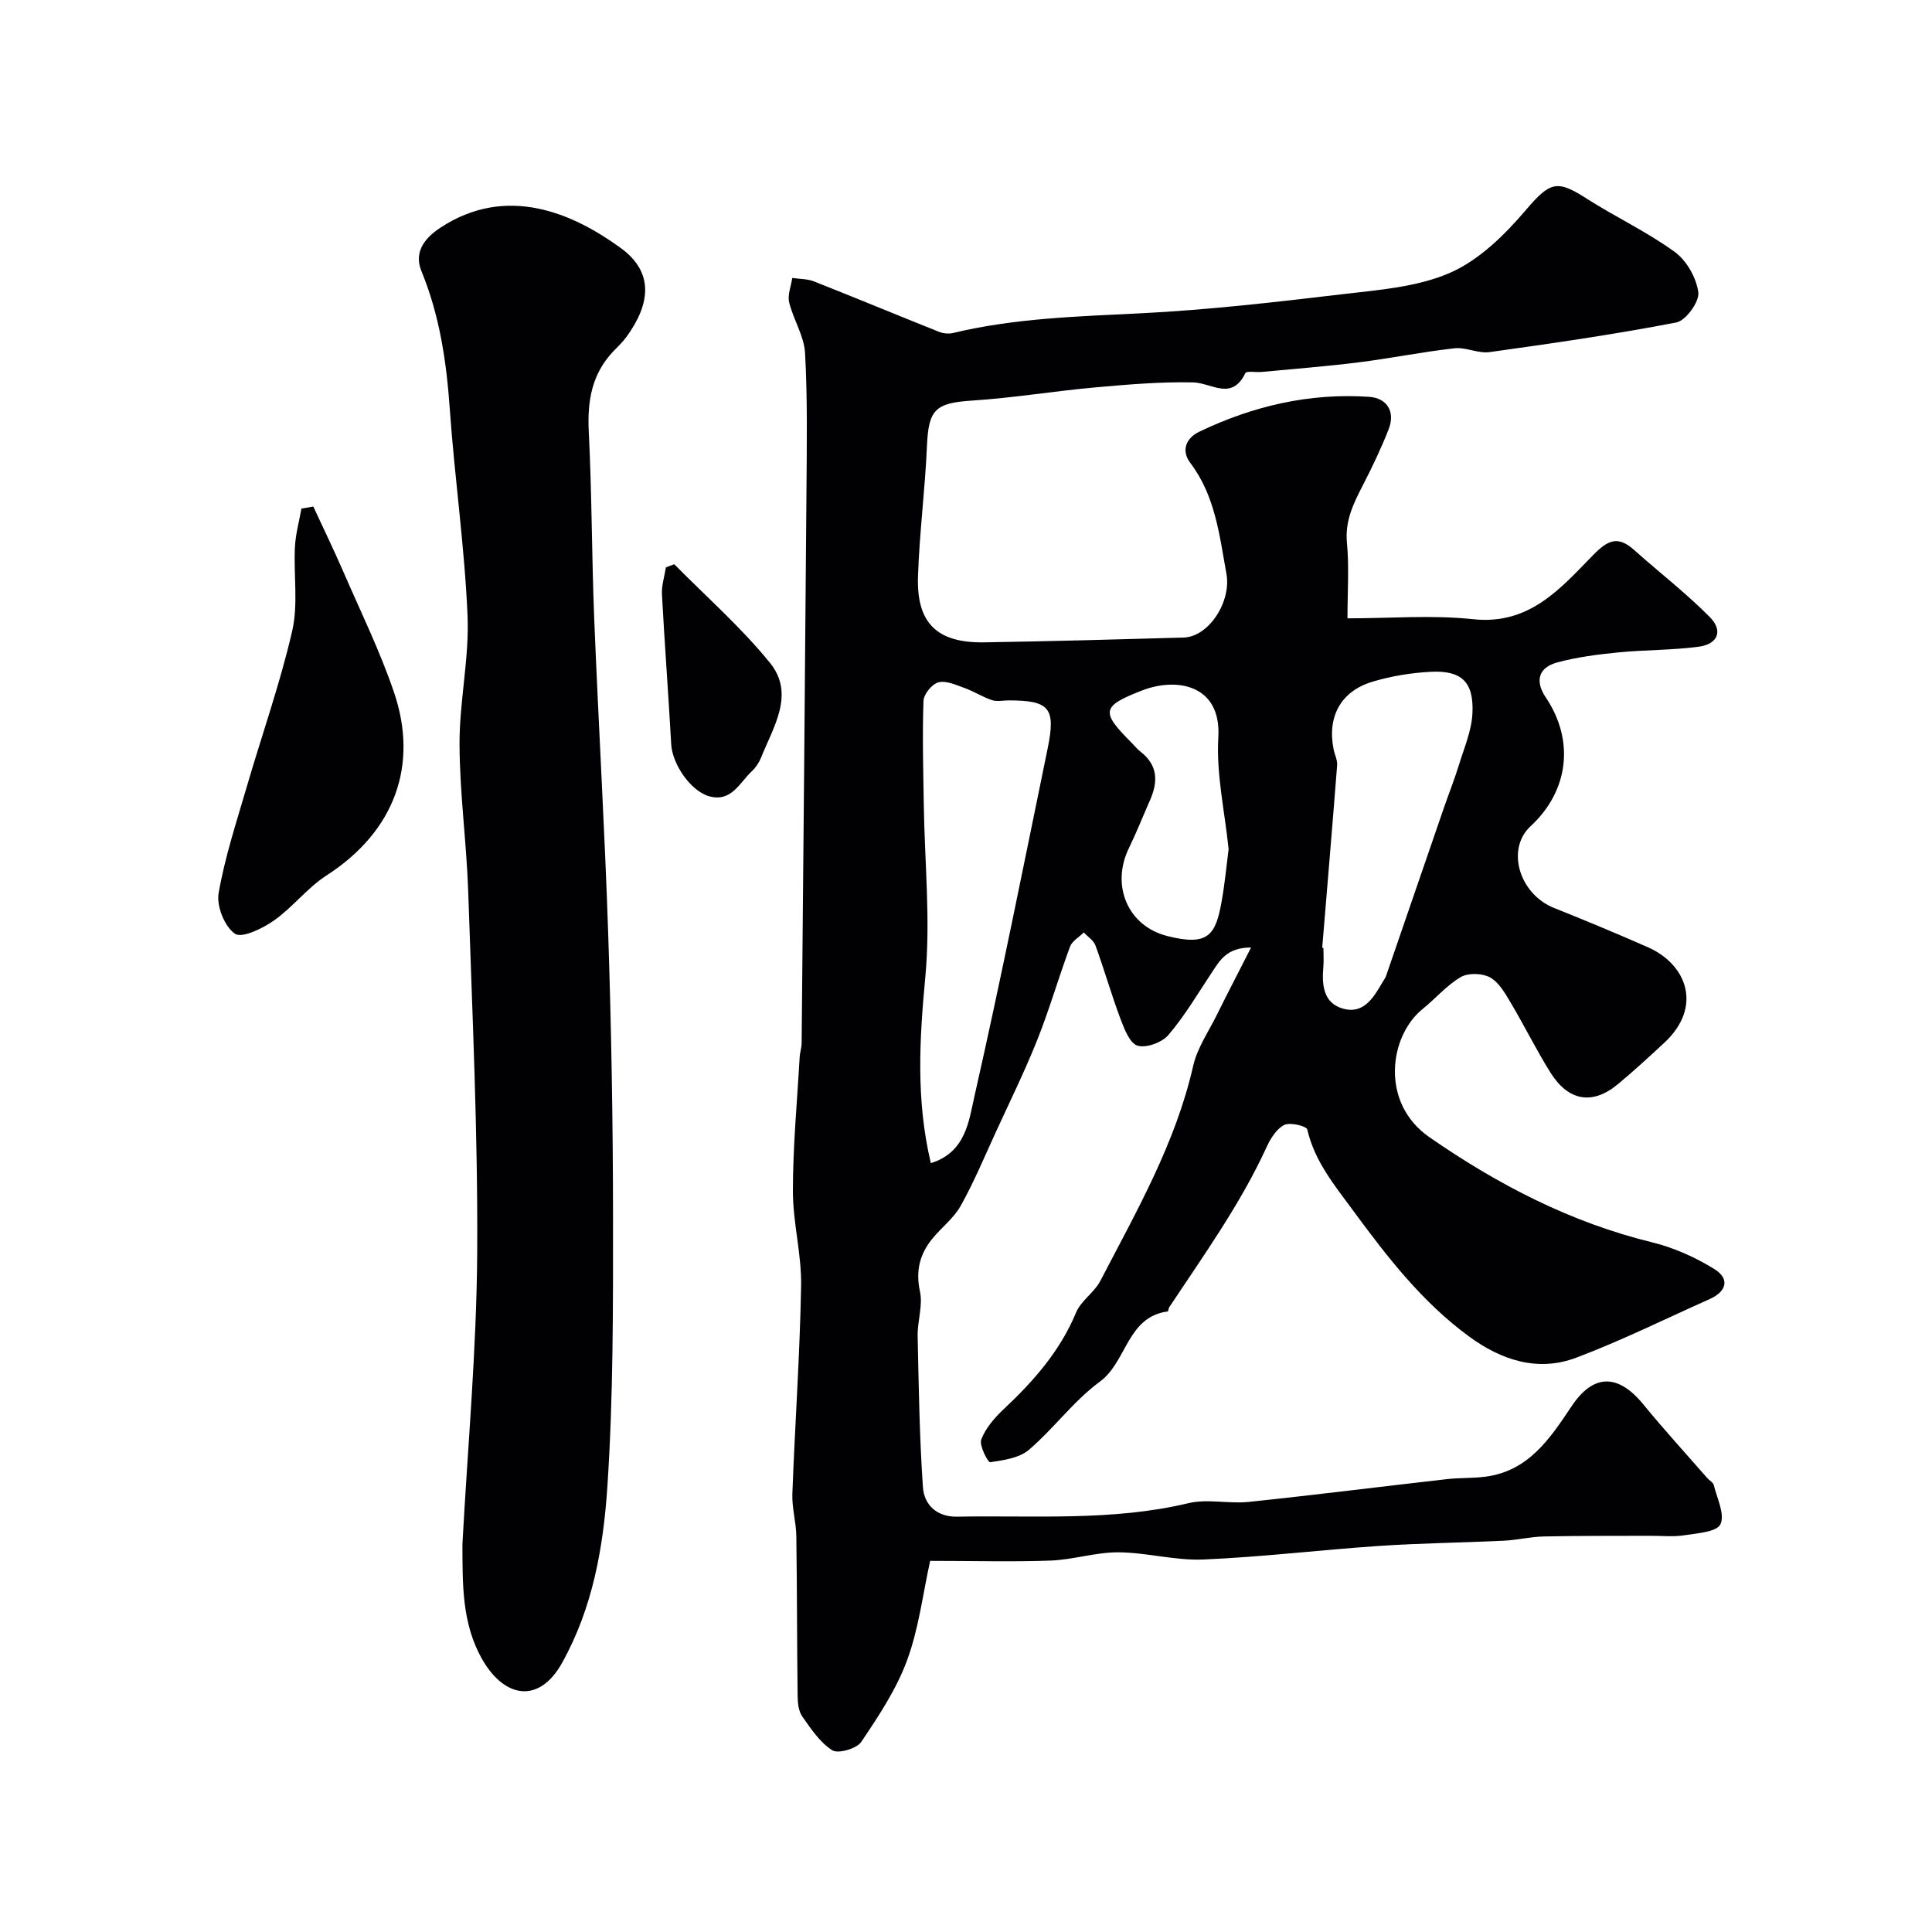
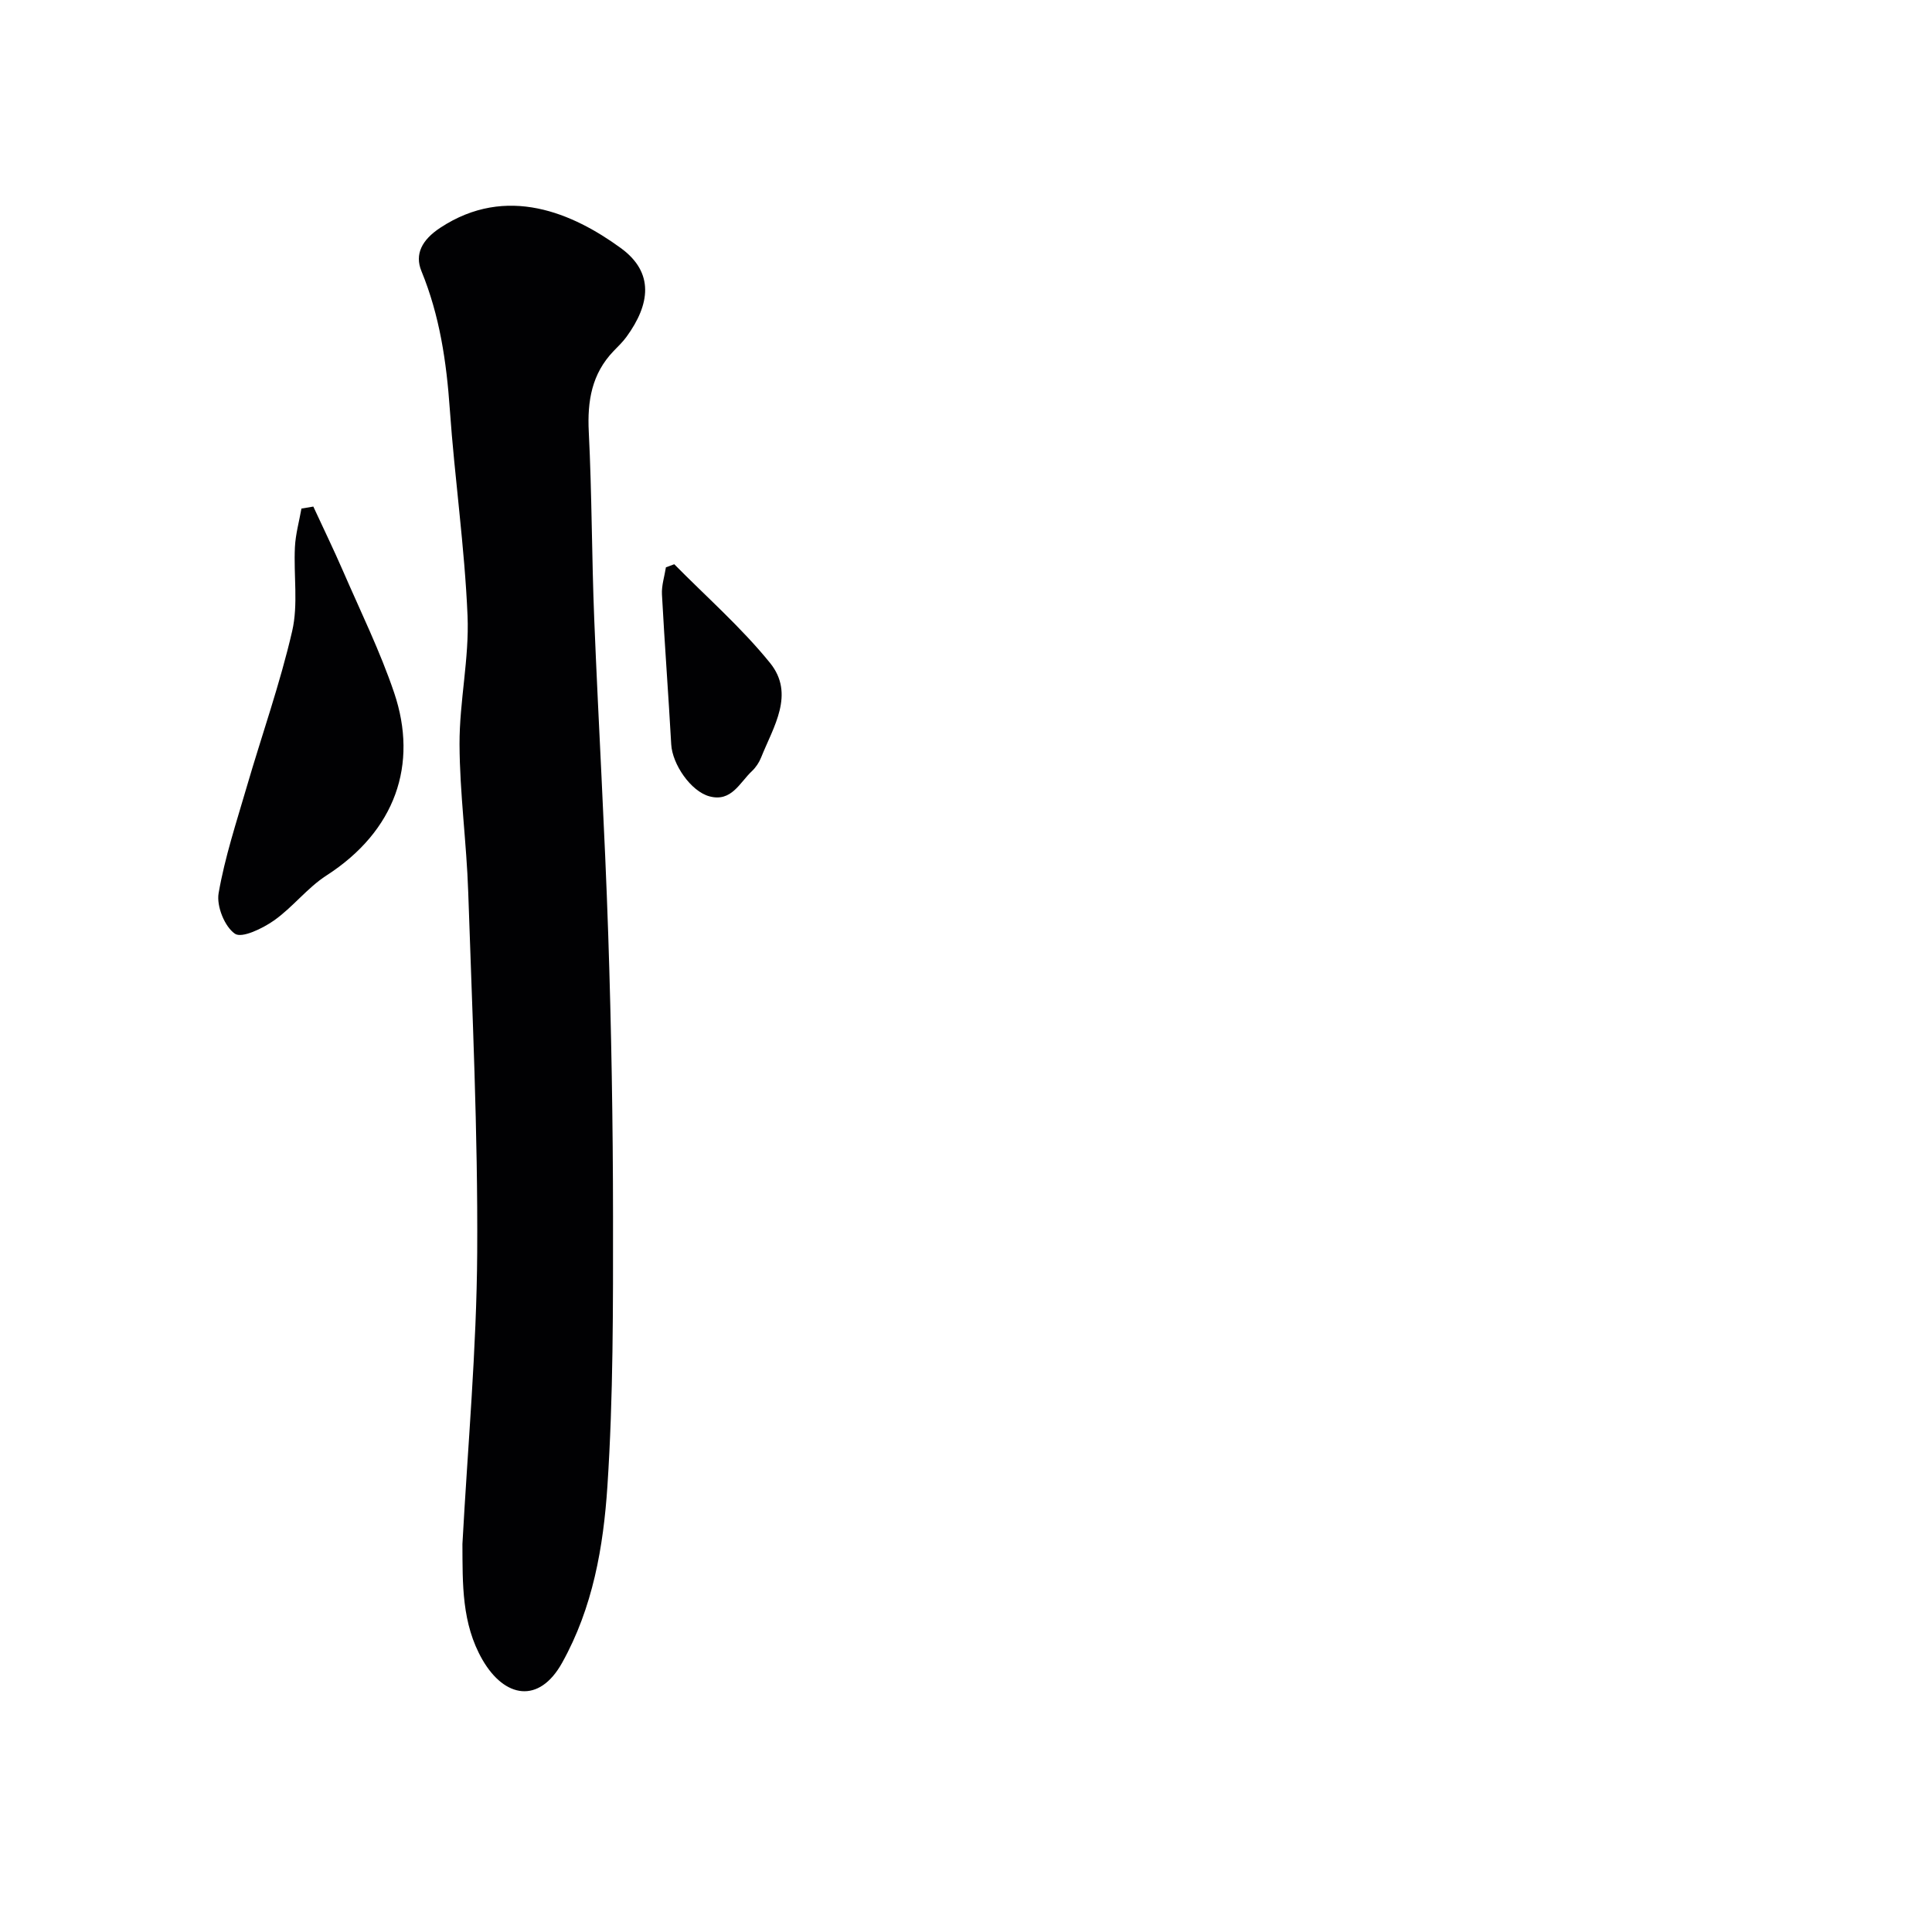
<svg xmlns="http://www.w3.org/2000/svg" enable-background="new 0 0 400 400" viewBox="0 0 400 400">
  <g fill="#010103">
-     <path d="m192.58 323.16c-1.51 6.82-2.35 13.99-4.78 20.59-2.21 6-5.88 11.54-9.49 16.89-.94 1.4-4.76 2.51-5.99 1.74-2.55-1.61-4.42-4.44-6.23-7.02-.77-1.1-.93-2.8-.95-4.23-.14-11.03-.11-22.06-.27-33.08-.04-2.93-.93-5.87-.82-8.78.53-14.37 1.56-28.73 1.81-43.11.11-6.52-1.71-13.06-1.7-19.6 0-9.23.88-18.46 1.4-27.69.06-.98.4-1.94.41-2.92.35-38.09.71-76.19 1-114.28.07-9.53.23-19.07-.29-28.57-.19-3.54-2.43-6.93-3.29-10.49-.37-1.55.39-3.37.64-5.06 1.51.22 3.13.17 4.52.72 8.63 3.41 17.19 6.97 25.81 10.41.88.35 2.02.48 2.93.27 12.82-3.09 25.88-3.43 38.98-4.09 13.93-.7 27.83-2.31 41.69-3.95 7.54-.89 15.51-1.47 22.3-4.45 5.99-2.63 11.27-7.83 15.63-12.95 5.1-5.99 6.51-6.3 12.63-2.38 5.98 3.82 12.5 6.87 18.22 11.03 2.46 1.79 4.5 5.38 4.88 8.39.24 1.93-2.59 5.83-4.55 6.21-12.81 2.48-25.74 4.34-38.67 6.14-2.34.33-4.9-1.05-7.26-.79-6.64.74-13.22 2.08-19.85 2.91-6.67.84-13.39 1.35-20.09 1.99-1.16.11-3.11-.26-3.36.24-2.85 5.84-7 2-10.84 1.92-6.75-.14-13.53.43-20.27 1.04-8.48.76-16.91 2.17-25.41 2.72-7.64.5-9.07 1.81-9.4 9.33-.39 9.04-1.56 18.06-1.86 27.1-.32 9.68 3.97 13.78 13.69 13.63 13.77-.22 27.53-.6 41.3-.99 5.22-.15 9.92-7.43 8.87-13.2-1.45-8-2.31-16.13-7.48-22.96-1.99-2.63-.8-5.18 1.84-6.45 11.11-5.33 22.85-8.07 35.19-7.23 3.65.25 5.49 3.03 4.02 6.75-1.54 3.91-3.35 7.73-5.28 11.47-1.96 3.8-3.78 7.42-3.34 12.01.47 4.94.11 9.95.11 15.63 8.85 0 17.52-.73 26.01.18 11.65 1.25 18.08-6.35 24.83-13.26 3.11-3.18 5.17-4.07 8.54-1.05 5.2 4.66 10.78 8.94 15.67 13.9 2.76 2.8 1.63 5.57-2.3 6.1-5.53.74-11.17.64-16.74 1.19-4.2.42-8.45.96-12.52 2.05-3.98 1.07-4.71 3.87-2.44 7.25 6.01 8.94 4.78 19.36-3.15 26.69-5.11 4.73-2.36 14.03 4.89 16.92 6.5 2.59 12.96 5.29 19.36 8.1 8.19 3.6 11.4 12.42 3.46 19.79-3.14 2.92-6.31 5.83-9.6 8.57-5.23 4.36-10.23 3.59-13.97-2.36-2.94-4.69-5.39-9.69-8.22-14.45-1.17-1.96-2.44-4.24-4.29-5.27-1.59-.89-4.5-.98-6.05-.09-2.93 1.71-5.24 4.46-7.93 6.63-6.87 5.54-8.88 19.4 1.42 26.54 14.14 9.8 29.21 17.63 46.09 21.76 4.5 1.1 8.95 3.09 12.89 5.53 3.26 2.02 2.57 4.65-1 6.24-9.18 4.09-18.21 8.58-27.6 12.12-7.96 3-15.5.5-22.17-4.39-9.7-7.1-16.96-16.48-24-26.06-3.84-5.23-7.99-10.2-9.5-16.8-.16-.71-3.54-1.54-4.75-.95-1.58.78-2.83 2.76-3.63 4.5-5.44 11.87-13.02 22.42-20.19 33.23-.18.27-.19.87-.33.89-8.44 1.13-8.43 10.41-14.04 14.53-5.42 3.98-9.53 9.7-14.68 14.11-2.01 1.72-5.27 2.16-8.05 2.58-.43.06-2.3-3.47-1.83-4.71.89-2.34 2.74-4.48 4.62-6.25 6.18-5.81 11.68-12.01 15-20.02 1.03-2.47 3.79-4.17 5.05-6.6 7.46-14.36 15.56-28.44 19.21-44.5.84-3.69 3.17-7.05 4.89-10.53 2.17-4.39 4.43-8.73 7.09-13.96-5.11 0-6.51 2.76-8.18 5.26-2.89 4.35-5.56 8.9-8.93 12.85-1.32 1.55-4.56 2.75-6.38 2.22-1.6-.47-2.76-3.45-3.54-5.53-1.88-5.01-3.35-10.18-5.18-15.21-.38-1.06-1.59-1.81-2.42-2.71-.98.98-2.42 1.78-2.86 2.96-2.36 6.37-4.24 12.93-6.75 19.23-2.59 6.5-5.69 12.8-8.61 19.16-2.35 5.12-4.53 10.35-7.27 15.26-1.45 2.59-4.03 4.51-5.93 6.87-2.56 3.18-3.42 6.62-2.5 10.87.63 2.9-.54 6.13-.48 9.21.22 10.44.38 20.88 1.09 31.29.25 3.67 2.9 6.19 7.08 6.11 15.99-.3 32.05.98 47.88-2.79 3.96-.95 8.37.17 12.52-.27 13.68-1.43 27.33-3.16 40.99-4.71 2.63-.3 5.31-.17 7.93-.5 8.99-1.14 13.44-7.92 17.93-14.63s9.59-6.74 14.81-.36c4.27 5.22 8.83 10.2 13.26 15.28.44.5 1.21.89 1.34 1.44.67 2.74 2.34 6.06 1.38 8.11-.75 1.6-4.8 1.86-7.46 2.28-2.3.36-4.7.1-7.06.11-7.36.03-14.72-.02-22.08.14-2.77.06-5.52.75-8.29.88-8.59.41-17.2.5-25.78 1.08-12.14.82-24.24 2.29-36.39 2.81-5.84.25-11.74-1.46-17.61-1.49-4.67-.02-9.33 1.53-14.01 1.71-7.79.29-15.66.06-24.94.06zm.14-82.34c7.23-2.25 7.87-8.73 9.02-13.81 5.43-23.94 10.23-48.03 15.17-72.07 1.72-8.38.37-9.93-8.08-9.93-1.16 0-2.43.29-3.47-.06-1.95-.65-3.73-1.82-5.67-2.51-1.76-.63-3.8-1.58-5.4-1.17-1.32.34-3.04 2.45-3.09 3.83-.25 7.13-.05 14.27.06 21.41.17 11.92 1.42 23.94.32 35.74-1.19 12.78-1.99 25.32 1.14 38.57zm81.03-44.59c.08.01.16.01.25.02 0 1.33.1 2.67-.02 3.99-.32 3.68.01 7.41 4.02 8.57 4.35 1.26 6.39-2.3 8.26-5.49.25-.42.56-.83.72-1.29 4.02-11.64 8.01-23.29 12.02-34.94 1-2.9 2.14-5.74 3.04-8.67 1.08-3.53 2.63-7.09 2.81-10.69.33-6.54-2.24-8.97-8.65-8.64-4.03.21-8.12.88-11.98 2.03-6.63 1.97-9.47 7.26-8.11 14.03.22 1.1.81 2.21.73 3.28-.98 12.6-2.05 25.2-3.09 37.8zm-19.38-20.43c-.8-7.82-2.58-15.55-2.13-23.14.65-10.89-8.59-12.52-15.86-9.68-8.43 3.29-8.47 4.42-2 10.9.59.59 1.11 1.26 1.76 1.76 3.65 2.82 3.63 6.29 1.92 10.12-1.45 3.27-2.76 6.61-4.33 9.83-3.76 7.71-.27 16.15 7.99 18.22 8.4 2.1 9.99-.11 11.24-7.38.63-3.54.96-7.13 1.41-10.63z" />
    <path d="m95.74 319.66c1.09-20.12 2.94-40.24 3.06-60.38.15-24.86-1.03-49.73-1.86-74.59-.34-10.21-1.76-20.4-1.8-30.61-.03-8.86 2.03-17.76 1.66-26.59-.6-14.26-2.67-28.46-3.67-42.72-.69-9.86-2.09-19.41-5.88-28.65-1.42-3.47.07-6.43 3.88-8.95 13.81-9.11 27.55-2.98 37.39 4.18 7 5.09 6.07 11.67 1.2 18.37-.78 1.07-1.75 2-2.67 2.95-4.54 4.72-5.47 10.36-5.15 16.73.65 12.92.61 25.87 1.13 38.79.88 21.81 2.18 43.6 2.9 65.4.64 19.42.98 38.86.99 58.29.01 18.6.06 37.24-1.16 55.78-.83 12.59-3.01 25.19-9.39 36.62-4.76 8.54-11.9 7.28-16.48-.64-4.33-7.52-4.11-15.73-4.15-23.98z" />
    <path d="m64.87 104.88c2.06 4.46 4.21 8.88 6.17 13.39 3.62 8.35 7.66 16.57 10.57 25.17 5 14.81.28 28.6-14.02 37.82-3.97 2.56-6.98 6.58-10.87 9.32-2.35 1.65-6.64 3.73-8.08 2.74-2.13-1.46-3.84-5.72-3.38-8.38 1.29-7.46 3.7-14.74 5.83-22.05 3.13-10.74 6.89-21.34 9.4-32.22 1.28-5.54.28-11.59.57-17.39.13-2.68.88-5.32 1.35-7.99.82-.13 1.64-.27 2.46-.41z" />
    <path d="m139.6 116.82c6.66 6.76 13.86 13.07 19.81 20.41 5.24 6.45.72 13.23-1.83 19.6-.41 1.03-1.09 2.06-1.9 2.82-2.54 2.38-4.23 6.45-8.78 5.23-3.89-1.04-7.7-6.67-7.93-10.75-.58-10.36-1.36-20.7-1.92-31.06-.1-1.85.53-3.74.82-5.61.58-.21 1.15-.42 1.73-.64z" />
  </g>
</svg>